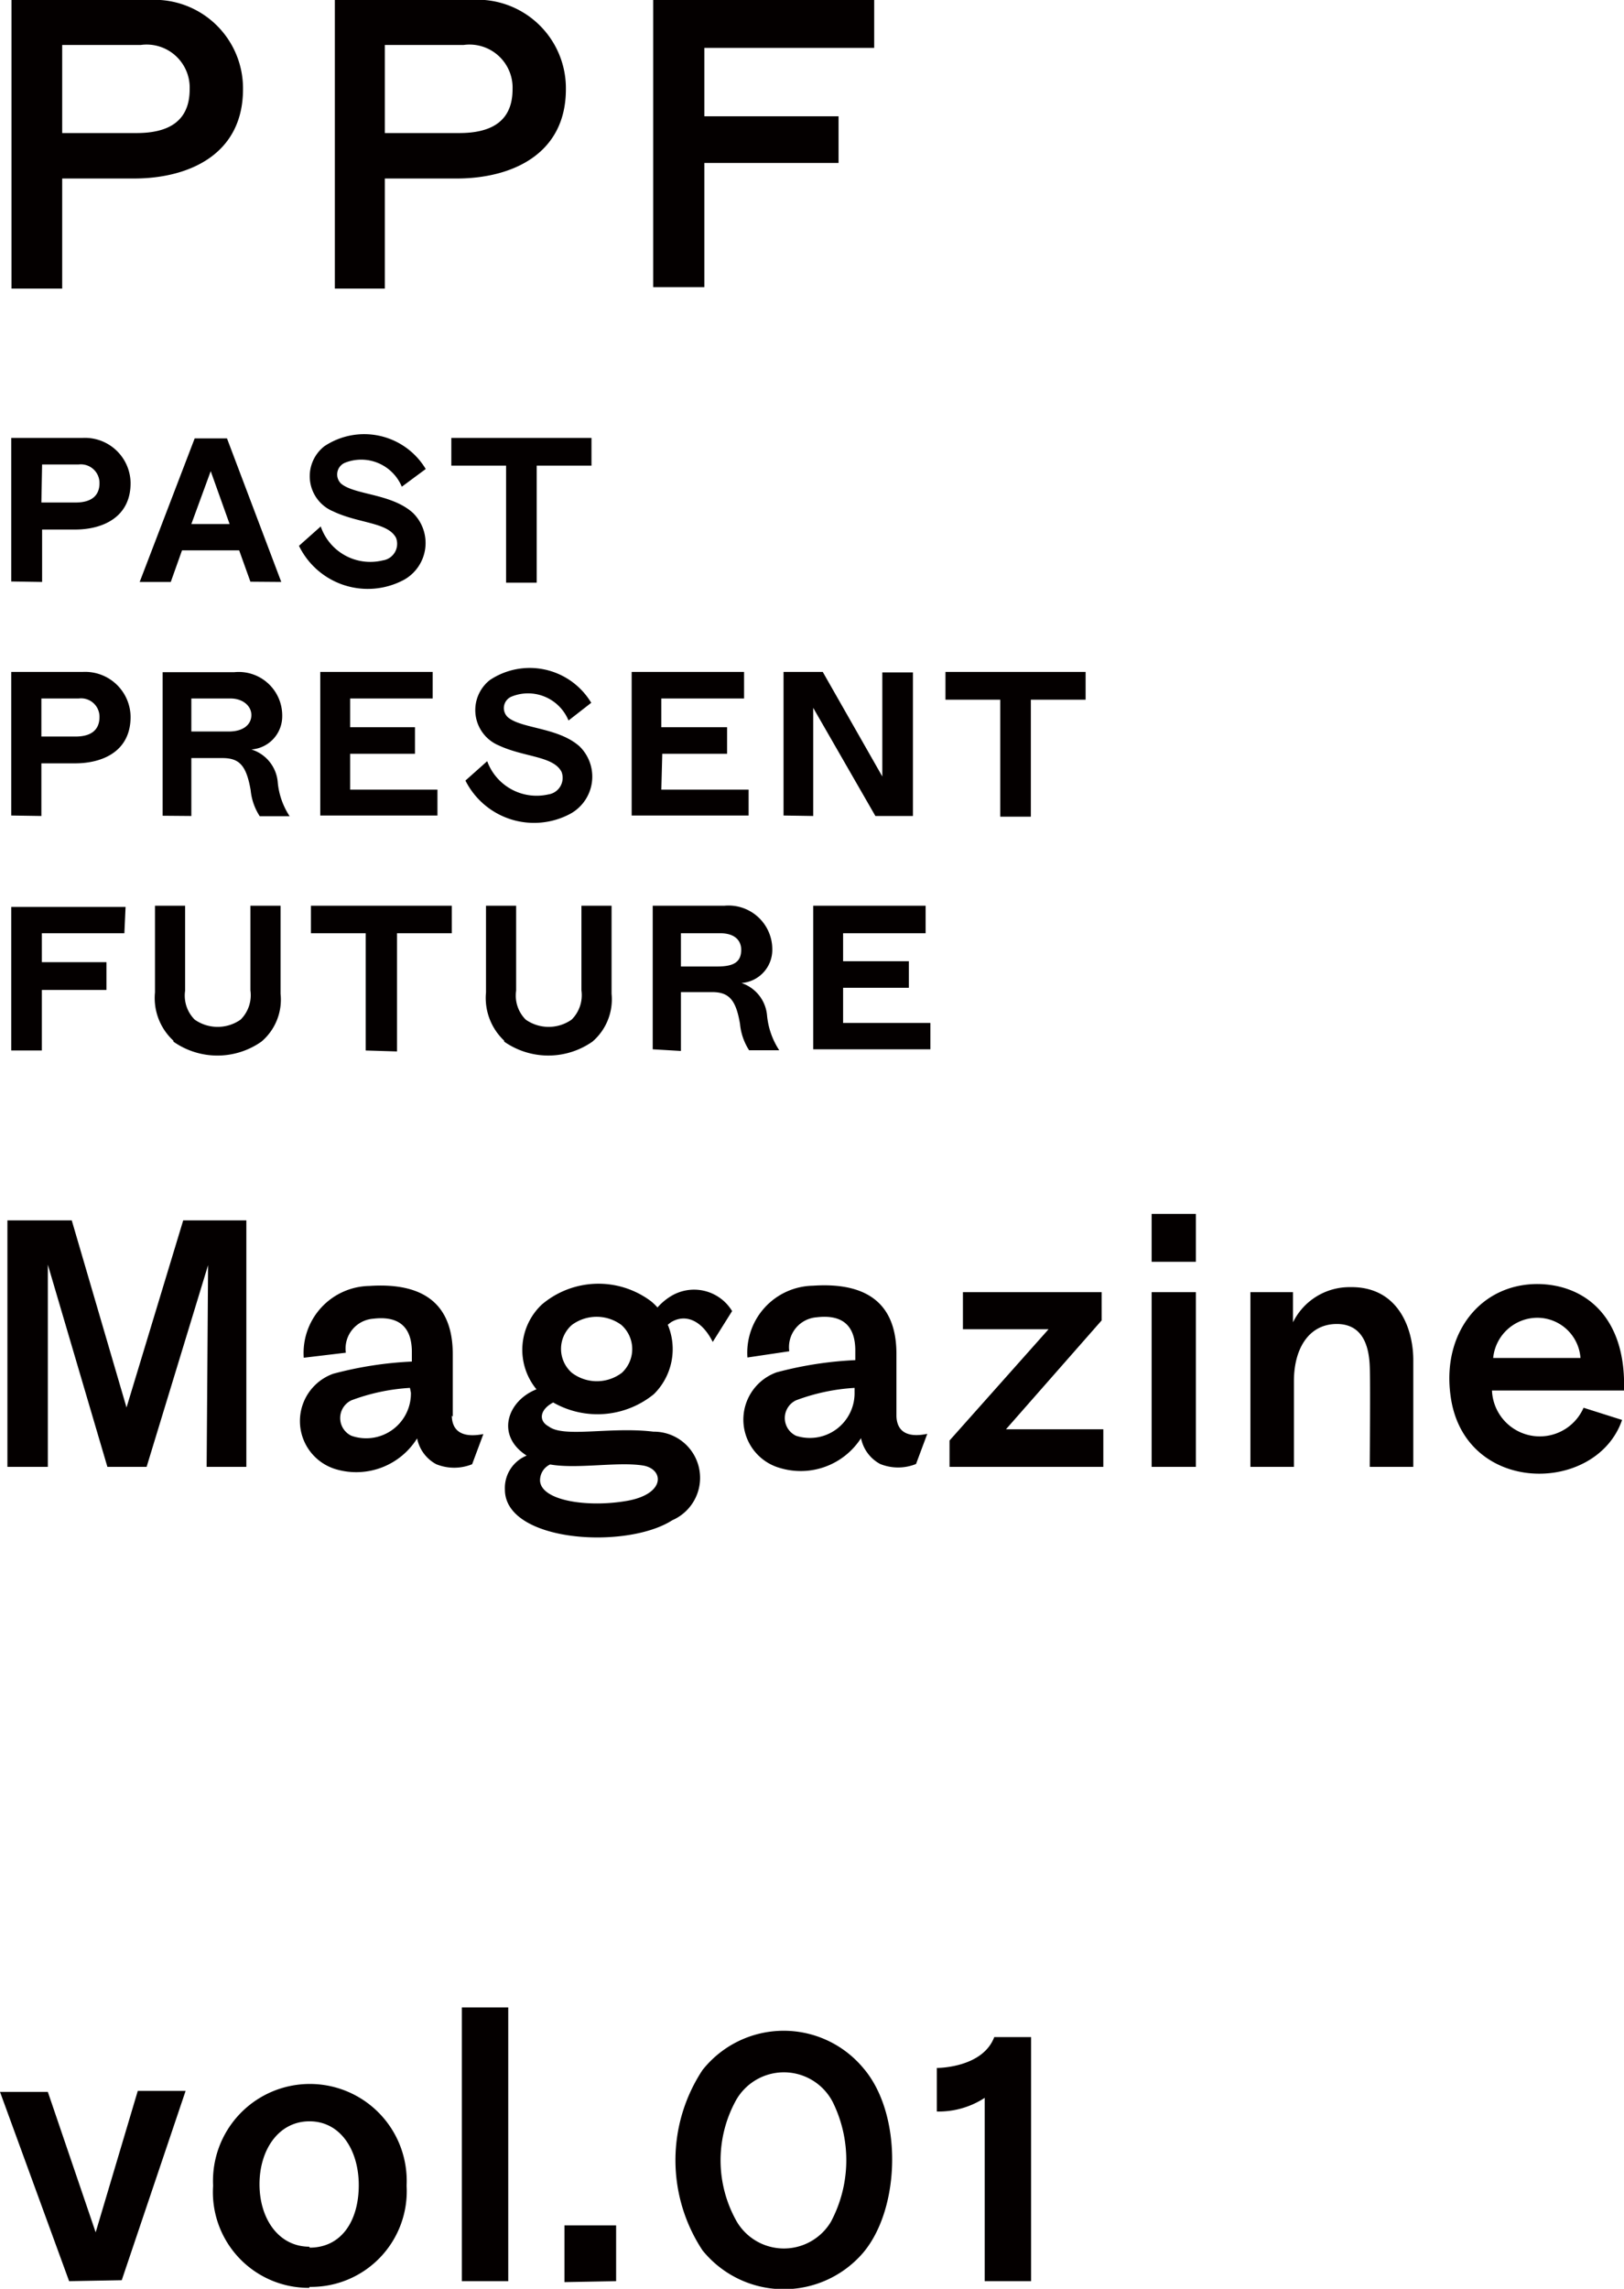
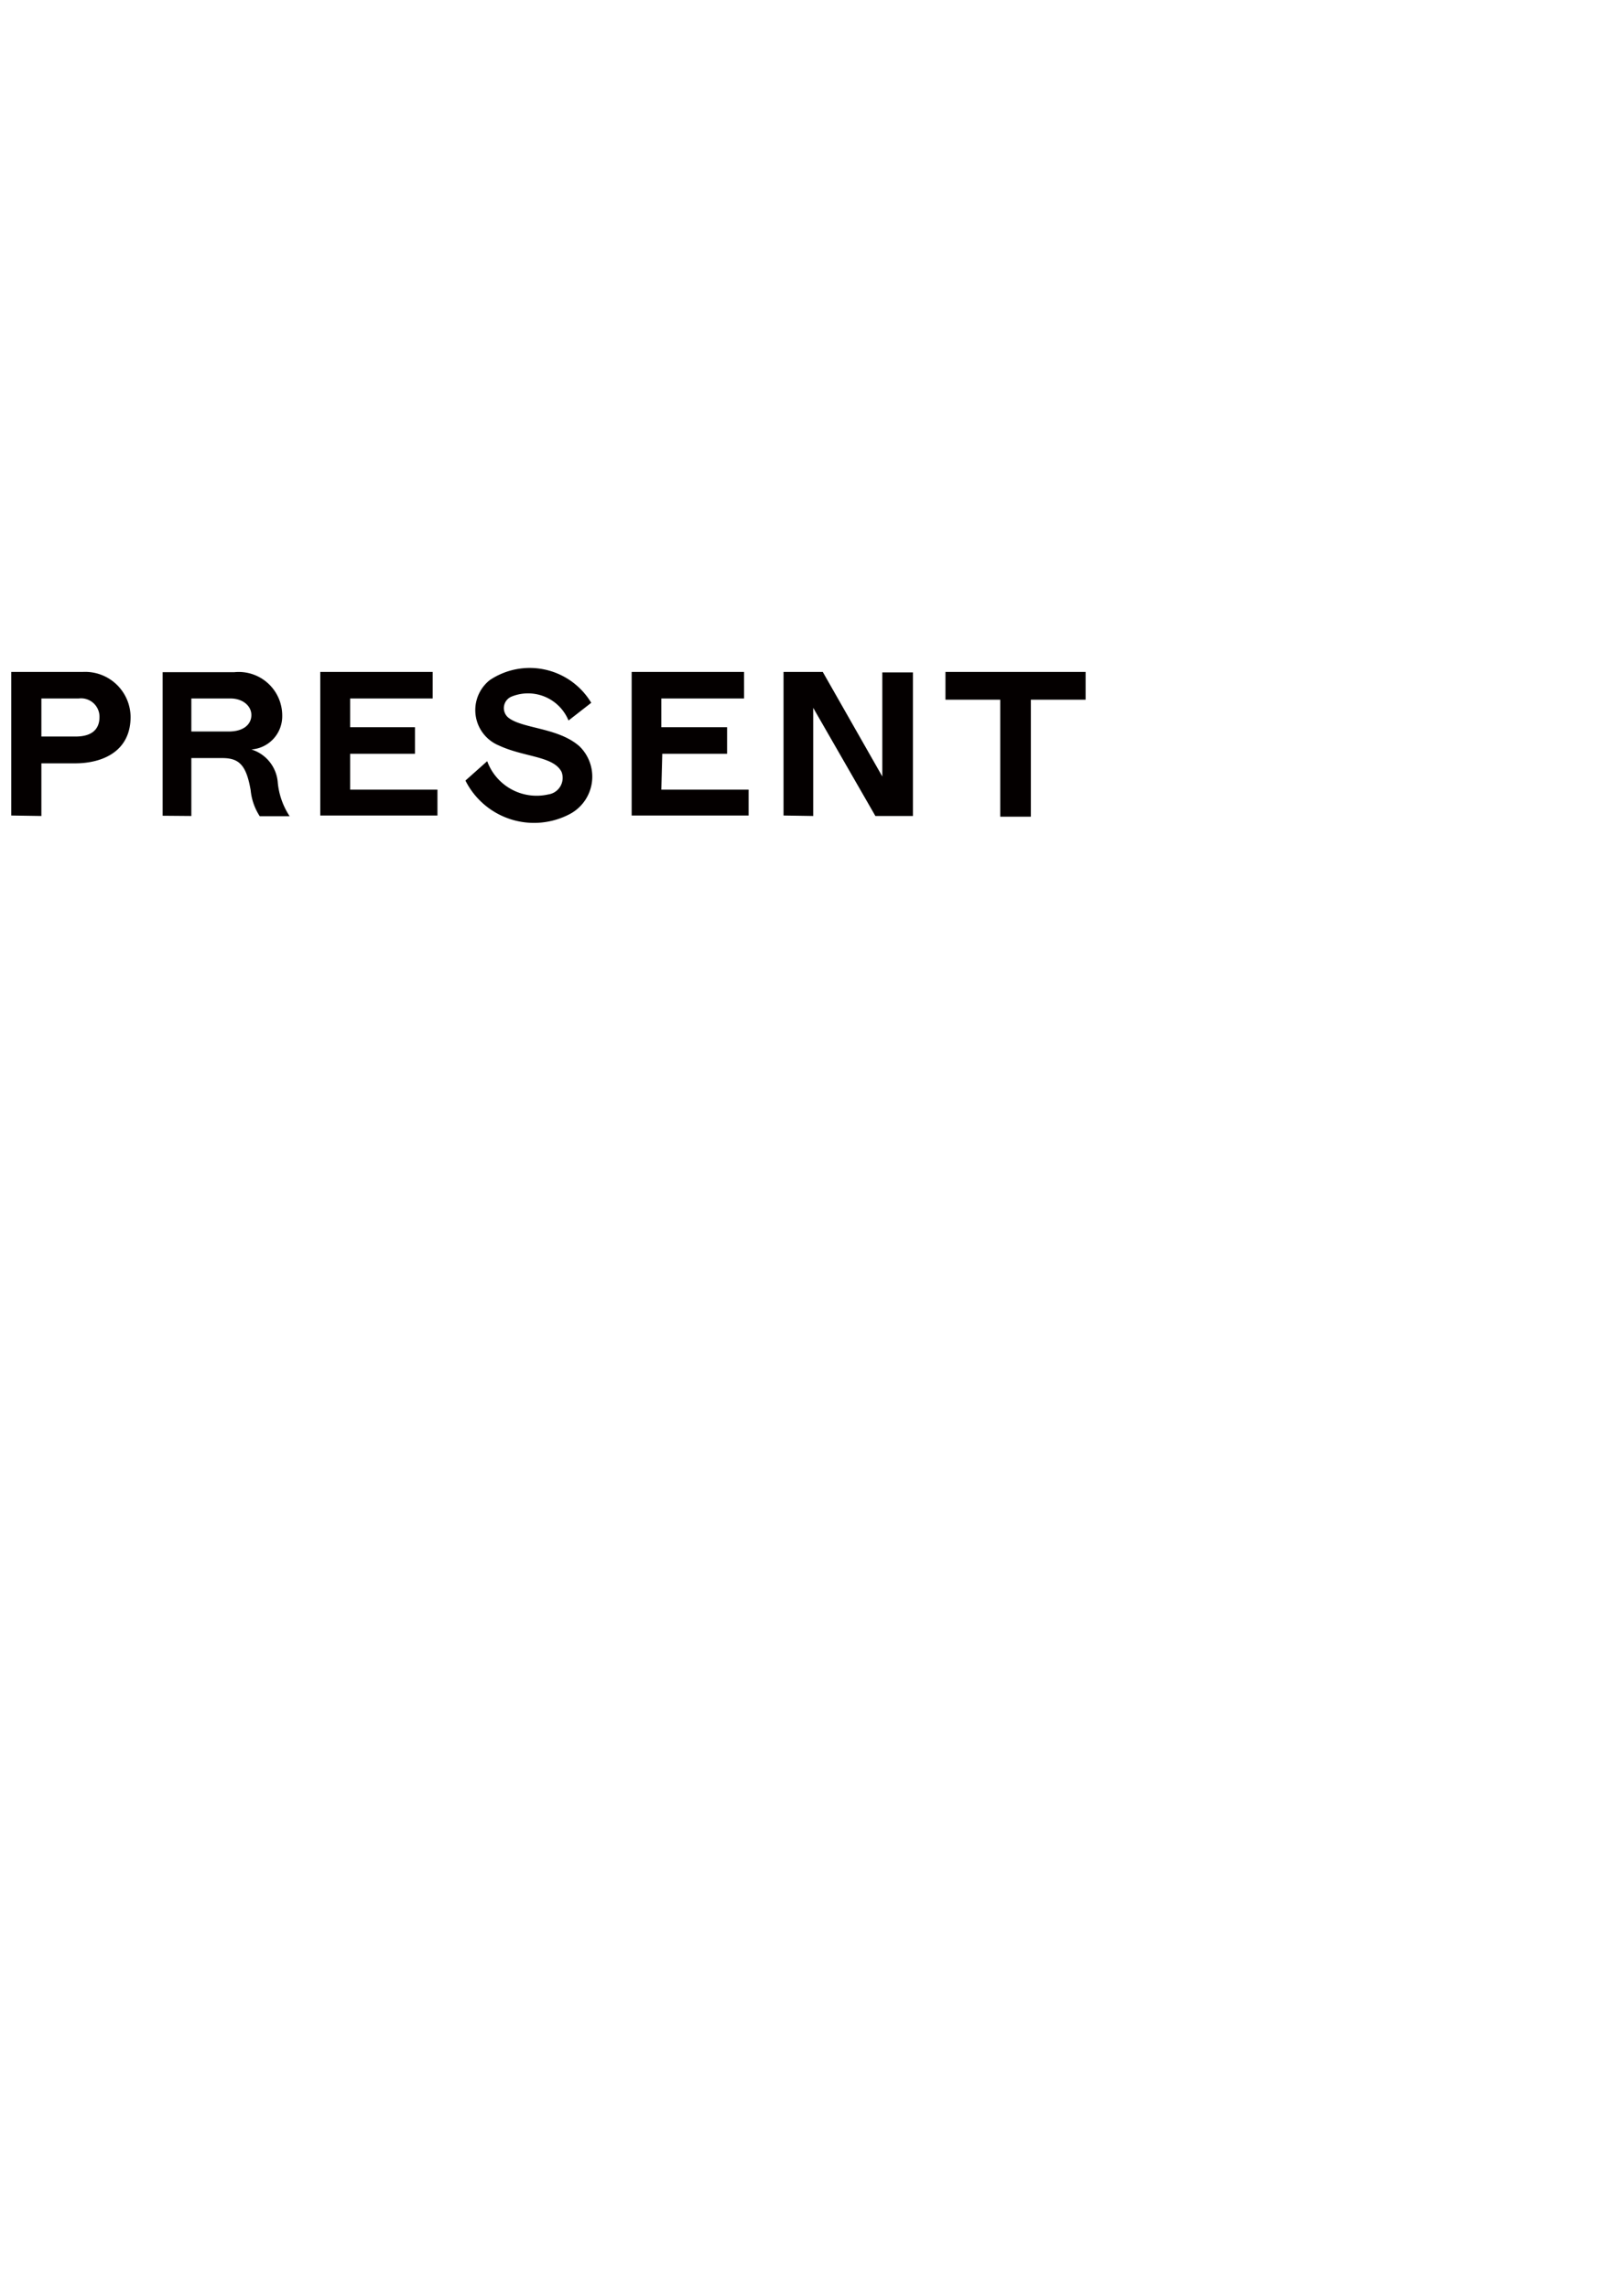
<svg xmlns="http://www.w3.org/2000/svg" width="67.9" height="95.65" viewBox="0 0 67.9 95.65">
  <g id="レイヤー_2" data-name="レイヤー 2">
    <g id="レイヤー_1-2" data-name="レイヤー 1">
      <g>
-         <path d="M36.55,0H27.31v12h2.14V6.81h5.61V4.86H29.45V2h7.1ZM16.09,1.88h3.29a1.8,1.8,0,0,1,2.05,1.85c0,1.38-.94,1.83-2.23,1.83H16.09Zm0,10.18V7.46h3c2.29,0,4.57-1,4.57-3.73a3.7,3.7,0,0,0-4-3.73H14V12.06ZM2.6,1.88H5.88A1.8,1.8,0,0,1,7.93,3.73c0,1.38-.94,1.83-2.22,1.83H2.6Zm0,10.18V7.46h3c2.29,0,4.56-1,4.56-3.73A3.7,3.7,0,0,0,6.22,0H.48V12.06Z" style="fill: #040000" />
-         <path d="M22.44,24.35V19.46h2.29V18.3H18.87v1.16h2.29v4.89Zm-5.55-.12a1.76,1.76,0,0,0,.37-2.8c-.9-.81-2.43-.74-3-1.22a.53.53,0,0,1,.16-.87,1.84,1.84,0,0,1,2.38,1l1-.74a3,3,0,0,0-4.24-.95,1.59,1.59,0,0,0,.37,2.72c1.07.51,2.29.45,2.63,1.11a.7.7,0,0,1-.56.94A2.19,2.19,0,0,1,13.41,22l-.91.81A3.2,3.2,0,0,0,16.89,24.23ZM8.81,19.69,9.6,21.9H8Zm2.95,4.63-2.27-6H8.14l-2.3,6h1.3L7.61,23H10l.47,1.31Zm-10-4.91H3.29a.78.78,0,0,1,.87.78c0,.51-.32.81-1,.81H1.73Zm0,4.91V22.13H3.14c1.15,0,2.32-.51,2.32-1.94a1.91,1.91,0,0,0-2-1.89H.47v6Z" style="fill: #040000" />
        <path d="M43.1,34.13V29.24h2.29V28.08H39.53v1.16h2.29v4.89ZM34,34.1V29.58l2.6,4.52h1.57v-6H36.89l0,4.35L34.4,28.08H32.76v6Zm-6.31-2.6h2.71V30.39H27.65v-1.2h3.46V28.08h-4.7v6H31.3V33H27.65ZM23.86,34a1.77,1.77,0,0,0,.37-2.81c-.9-.8-2.43-.73-3-1.22a.52.52,0,0,1,.16-.86,1.83,1.83,0,0,1,2.38,1l.95-.74a3,3,0,0,0-4.24-.95,1.6,1.6,0,0,0,.37,2.73c1.07.5,2.29.44,2.63,1.11a.7.7,0,0,1-.56.94,2.2,2.2,0,0,1-2.55-1.39l-.91.81A3.21,3.21,0,0,0,23.86,34ZM14.64,31.5h2.71V30.39H14.64v-1.2h3.45V28.08h-4.7v6h4.9V33H14.64ZM8,29.19c.51,0,1.13,0,1.64,0s.87.31.87.69-.31.69-.95.69H8ZM8,34.1l0-2.42h1.3c.71,0,1,.31,1.18,1.34a2.41,2.41,0,0,0,.38,1.09h1.25a3.08,3.08,0,0,1-.5-1.45,1.57,1.57,0,0,0-1.1-1.34,1.39,1.39,0,0,0,1.29-1.41,1.82,1.82,0,0,0-2-1.82c-1,0-2,0-3,0v6ZM1.73,29.19H3.29a.77.77,0,0,1,.87.77c0,.52-.32.82-1,.82H1.73Zm0,4.91V31.9H3.14c1.15,0,2.32-.5,2.32-1.94a1.9,1.9,0,0,0-2-1.88H.47v6Z" style="fill: #040000" />
-         <path d="M35.25,41.28H38V40.17H35.25V39H38.7V37.85H34v6h4.9V42.75H35.25ZM28.47,39h1.64c.63,0,.88.32.88.69,0,.52-.32.7-1,.7H28.47Zm0,4.92V41.46c.48,0,1,0,1.3,0,.7,0,1,.31,1.17,1.33a2.46,2.46,0,0,0,.38,1.1h1.26a3.2,3.2,0,0,1-.51-1.46A1.57,1.57,0,0,0,31,41.08a1.39,1.39,0,0,0,1.29-1.4,1.83,1.83,0,0,0-2-1.83c-1,0-2,0-3,0v6Zm-7.39-.39a3.22,3.22,0,0,0,3.69,0,2.33,2.33,0,0,0,.8-2V37.85H24.31v3.54a1.44,1.44,0,0,1-.41,1.22,1.67,1.67,0,0,1-1.92,0,1.42,1.42,0,0,1-.4-1.21V37.85H20.32v3.62A2.45,2.45,0,0,0,21.08,43.49Zm-4.48.41V39h2.29V37.85H13V39h2.29V43.9Zm-9.35-.41a3.2,3.2,0,0,0,3.68,0,2.3,2.3,0,0,0,.8-2V37.85H10.47v3.54a1.44,1.44,0,0,1-.41,1.22,1.67,1.67,0,0,1-1.92,0,1.42,1.42,0,0,1-.4-1.21V37.85H6.48v3.62A2.42,2.42,0,0,0,7.25,43.49Zm-2-5.63H.47v6H1.75V41.37h2.7V40.21H1.75V39H5.2Z" style="fill: #040000" />
-         <path d="M62.43,56.75a1.86,1.86,0,0,1,1.82-1.68,1.81,1.81,0,0,1,1.83,1.68Zm1.85-3.09c-2.38,0-4,2.05-3.63,4.68.56,4.16,6.09,4.13,7.17,1l-1.61-.51a2,2,0,0,1-3.83-.72H67.9C68,55,66.23,53.67,64.28,53.66ZM54.1,61.3c0-1.82,0-2.8,0-3.59,0-1.32.6-2.36,1.76-2.38s1.38,1,1.41,1.77,0,3.63,0,4.2h1.82c0-1.48,0-3.14,0-4.46s-.63-3.09-2.65-3.05a2.63,2.63,0,0,0-2.38,1.47V54H52.28v7.3Zm-4.1,0V54H48.15v7.3Zm0-8.57v-2H48.15v2ZM46.13,61.3V59.73l-4.07,0,4-4.55V54H40.26v1.55l3.58,0L39.7,60.2v1.1Zm-10.4-3.11A1.87,1.87,0,0,1,33.28,60a.82.82,0,0,1,0-1.48A8.35,8.35,0,0,1,35.73,58Zm1.75,1c0-.82,0-2.08,0-2.61,0-2.13-1.26-3-3.49-2.85a2.8,2.8,0,0,0-2.74,3L33,56.47a1.25,1.25,0,0,1,1.14-1.42c1-.12,1.6.27,1.62,1.34v.45a15.44,15.44,0,0,0-3.29.51,2.1,2.1,0,0,0,.15,4A3,3,0,0,0,36,60.1a1.57,1.57,0,0,0,.8,1.08,2,2,0,0,0,1.5,0l.47-1.26C37.87,60.11,37.49,59.77,37.48,59.16ZM26.86,61.24c.9.13,1,1.19-.64,1.48s-3.58,0-3.64-.83A.73.73,0,0,1,23,61.2C24.13,61.4,25.78,61.08,26.86,61.24ZM26,57.37a1.73,1.73,0,0,1-2.09,0,1.33,1.33,0,0,1,0-2,1.74,1.74,0,0,1,2.07,0A1.35,1.35,0,0,1,26,57.37Zm2-3.17a2.41,2.41,0,0,0-.51.44,2.25,2.25,0,0,0-.27-.26,3.66,3.66,0,0,0-4.57.14,2.6,2.6,0,0,0-.22,3.54c-1.22.48-1.72,1.93-.41,2.77a1.46,1.46,0,0,0-.91,1.42c0,2.2,5.07,2.52,7,1.28a1.93,1.93,0,0,0-.79-3.7c-1.8-.22-3.75.27-4.38-.22-.43-.23-.38-.7.19-1a3.73,3.73,0,0,0,4.21-.35,2.64,2.64,0,0,0,.58-2.9l.13-.1c.58-.36,1.28-.12,1.75.82l.81-1.29A1.86,1.86,0,0,0,28,54.2Zm-10.82,4A1.87,1.87,0,0,1,14.69,60a.82.82,0,0,1,0-1.48A8.35,8.35,0,0,1,17.14,58Zm1.75,1c0-.82,0-2.08,0-2.61,0-2.13-1.26-3-3.49-2.85a2.8,2.8,0,0,0-2.74,3l1.76-.21a1.25,1.25,0,0,1,1.14-1.42c1-.12,1.6.27,1.62,1.34v.45a15.44,15.44,0,0,0-3.29.51,2.1,2.1,0,0,0,.15,4,3,3,0,0,0,3.36-1.3,1.57,1.57,0,0,0,.8,1.08,2,2,0,0,0,1.5,0l.47-1.26C19.28,60.11,18.9,59.77,18.89,59.16ZM2,61.3l0-8.45L4.49,61.3H6.13L8.7,52.87,8.64,61.3H10.3V51H7.66L5.29,58.82,3,51H.31V61.3Z" style="fill: #040000" />
-         <path d="M41.57,85.13c-.48,1.27-2.31,1.29-2.4,1.29v1.82a3.51,3.51,0,0,0,2-.57v7.66h1.94V85.13Zm-6.83,7.72a2.29,2.29,0,0,1-3.93,0,5.19,5.19,0,0,1-.08-5,2.3,2.3,0,0,1,4.09,0A5.48,5.48,0,0,1,34.74,92.85Zm1.35,1.29c1.57-1.86,1.66-5.8,0-7.72a4.33,4.33,0,0,0-6.72.09,6.84,6.84,0,0,0,0,7.53A4.37,4.37,0,0,0,36.09,94.14ZM25.76,95.33V93H23.6v2.37ZM19.31,83.89V95.33h1.94V83.89Zm-6.37,10c-1.3,0-2.09-1.18-2.09-2.61s.79-2.63,2.09-2.63S15,89.86,15,91.32,14.3,93.93,12.94,93.93Zm0,1.68A4,4,0,0,0,17,91.34a4.05,4.05,0,1,0-8.09,0A4,4,0,0,0,12.93,95.61Zm-7.85-.28,2.67-7.91h-2L4,93.29,2,87.42H0l2.89,7.91Z" style="fill: #040000" />
      </g>
    </g>
  </g>
</svg>